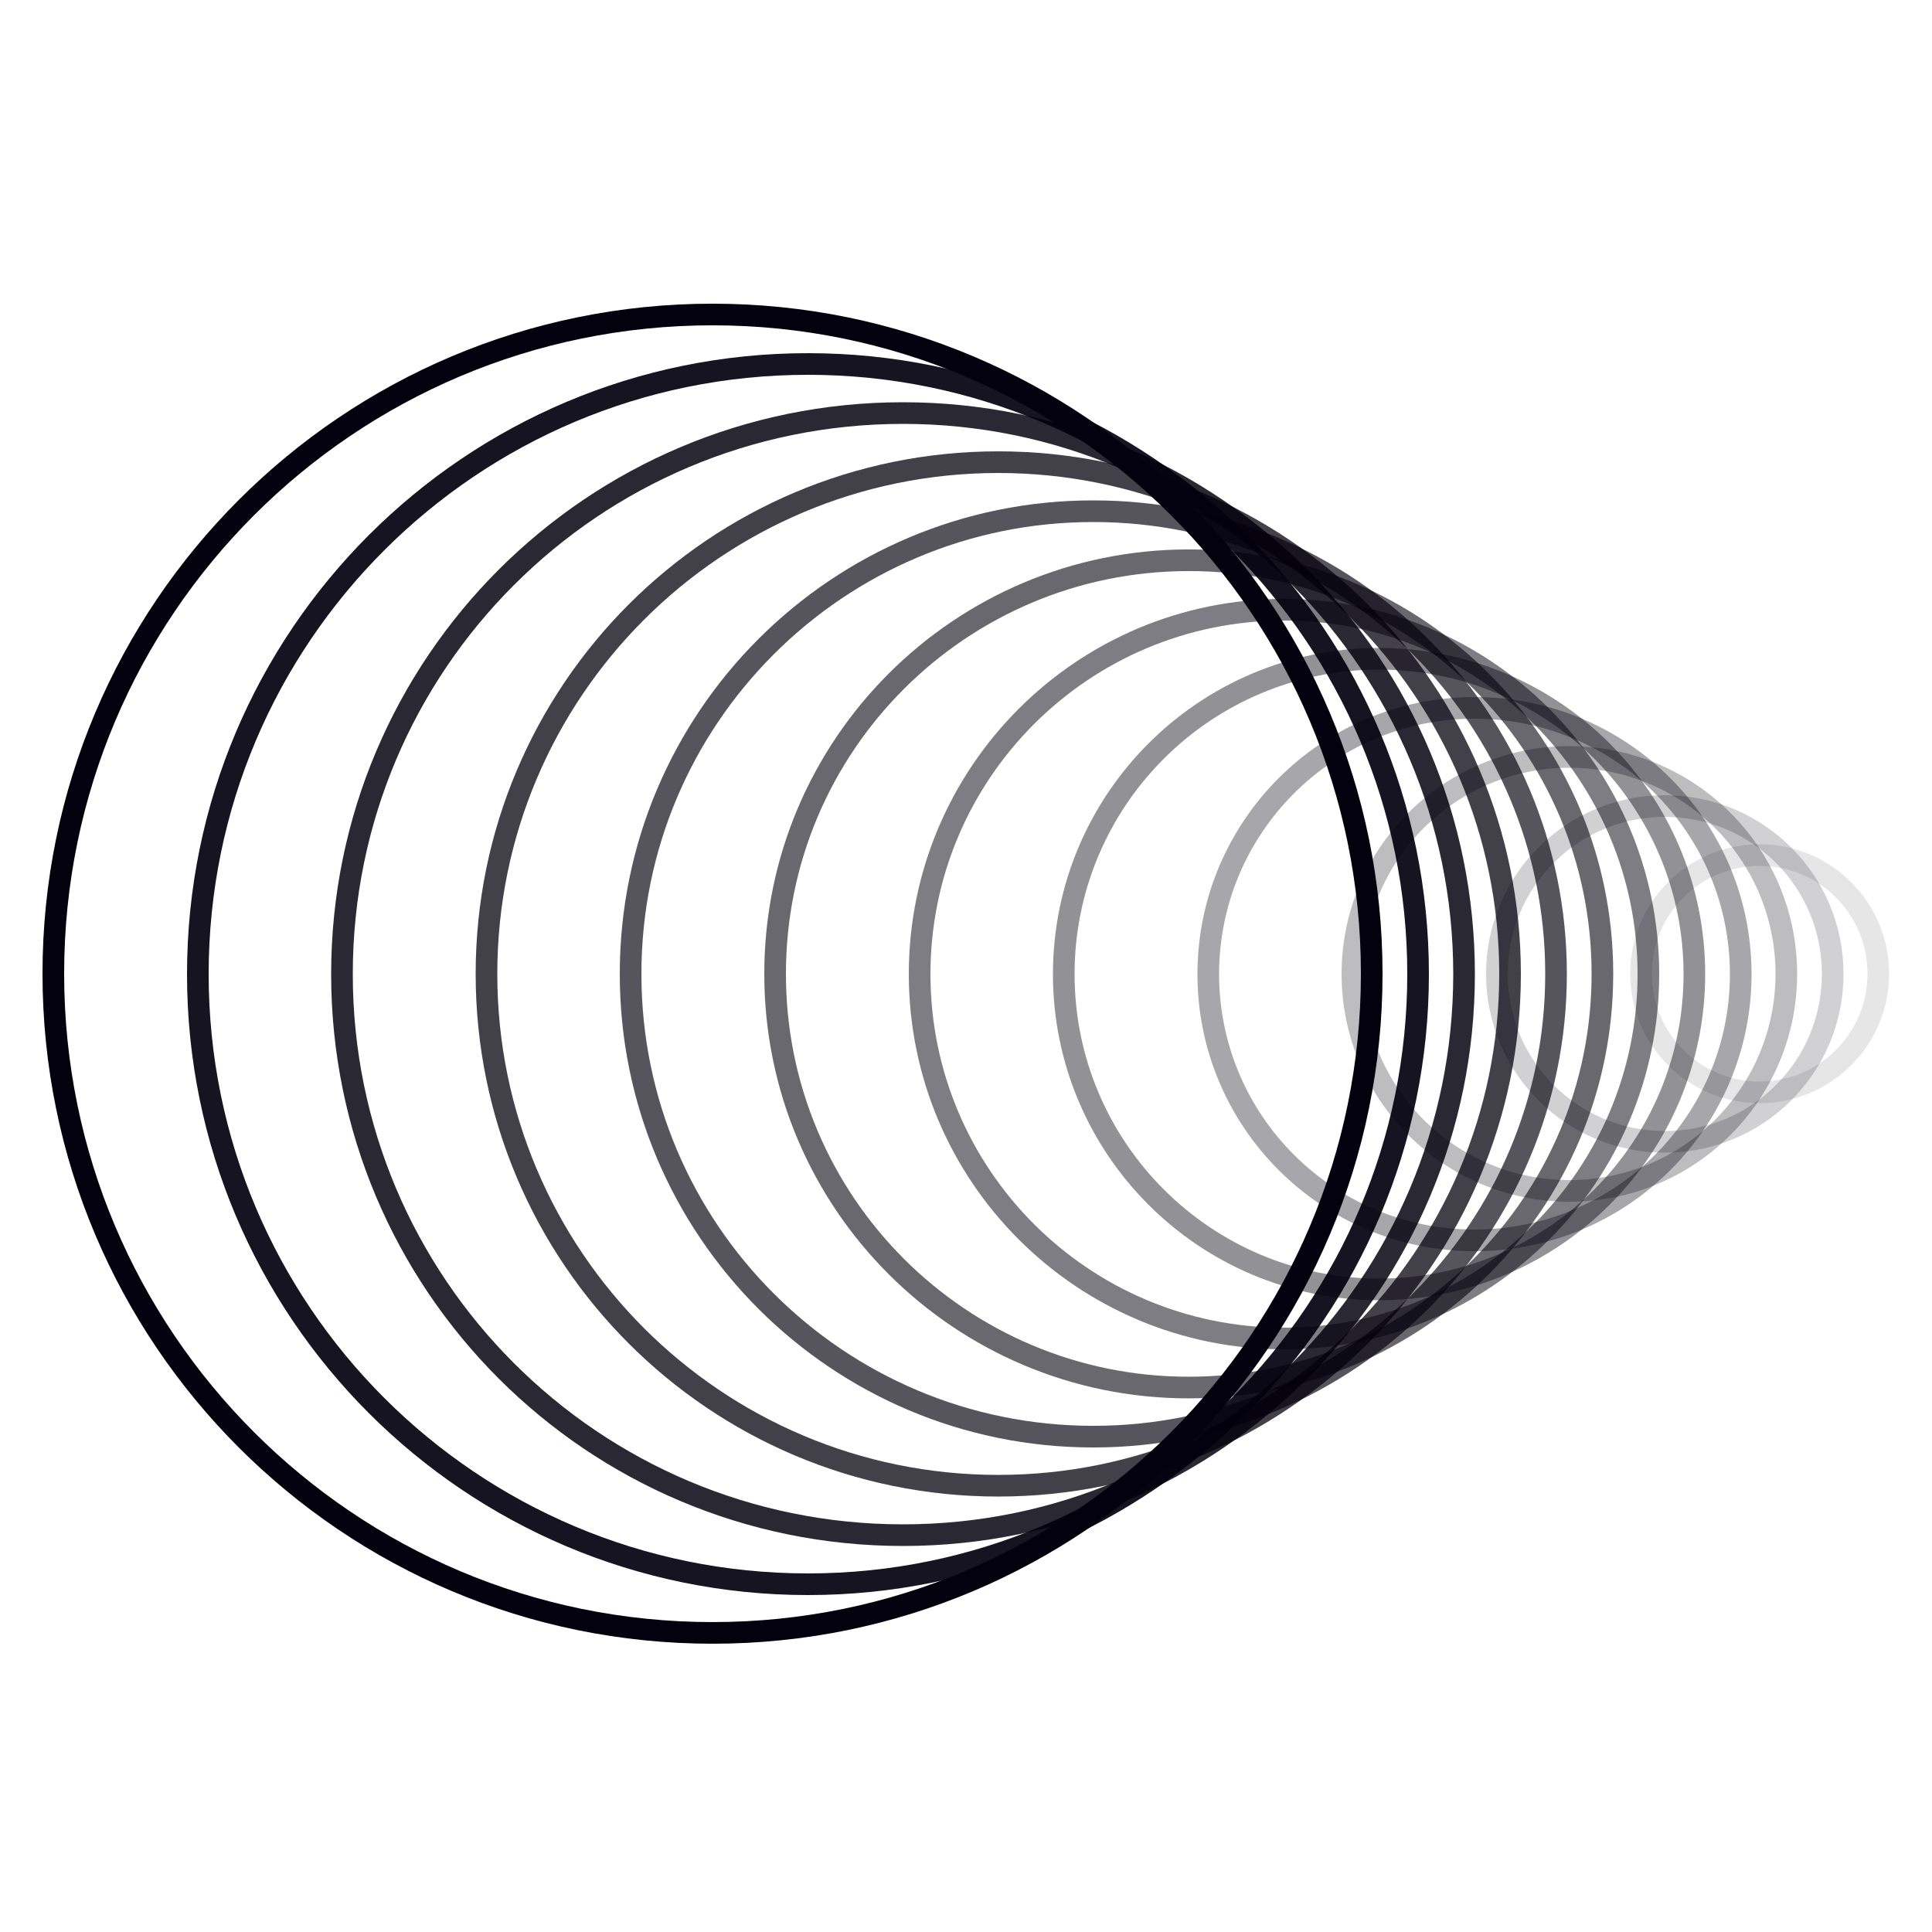
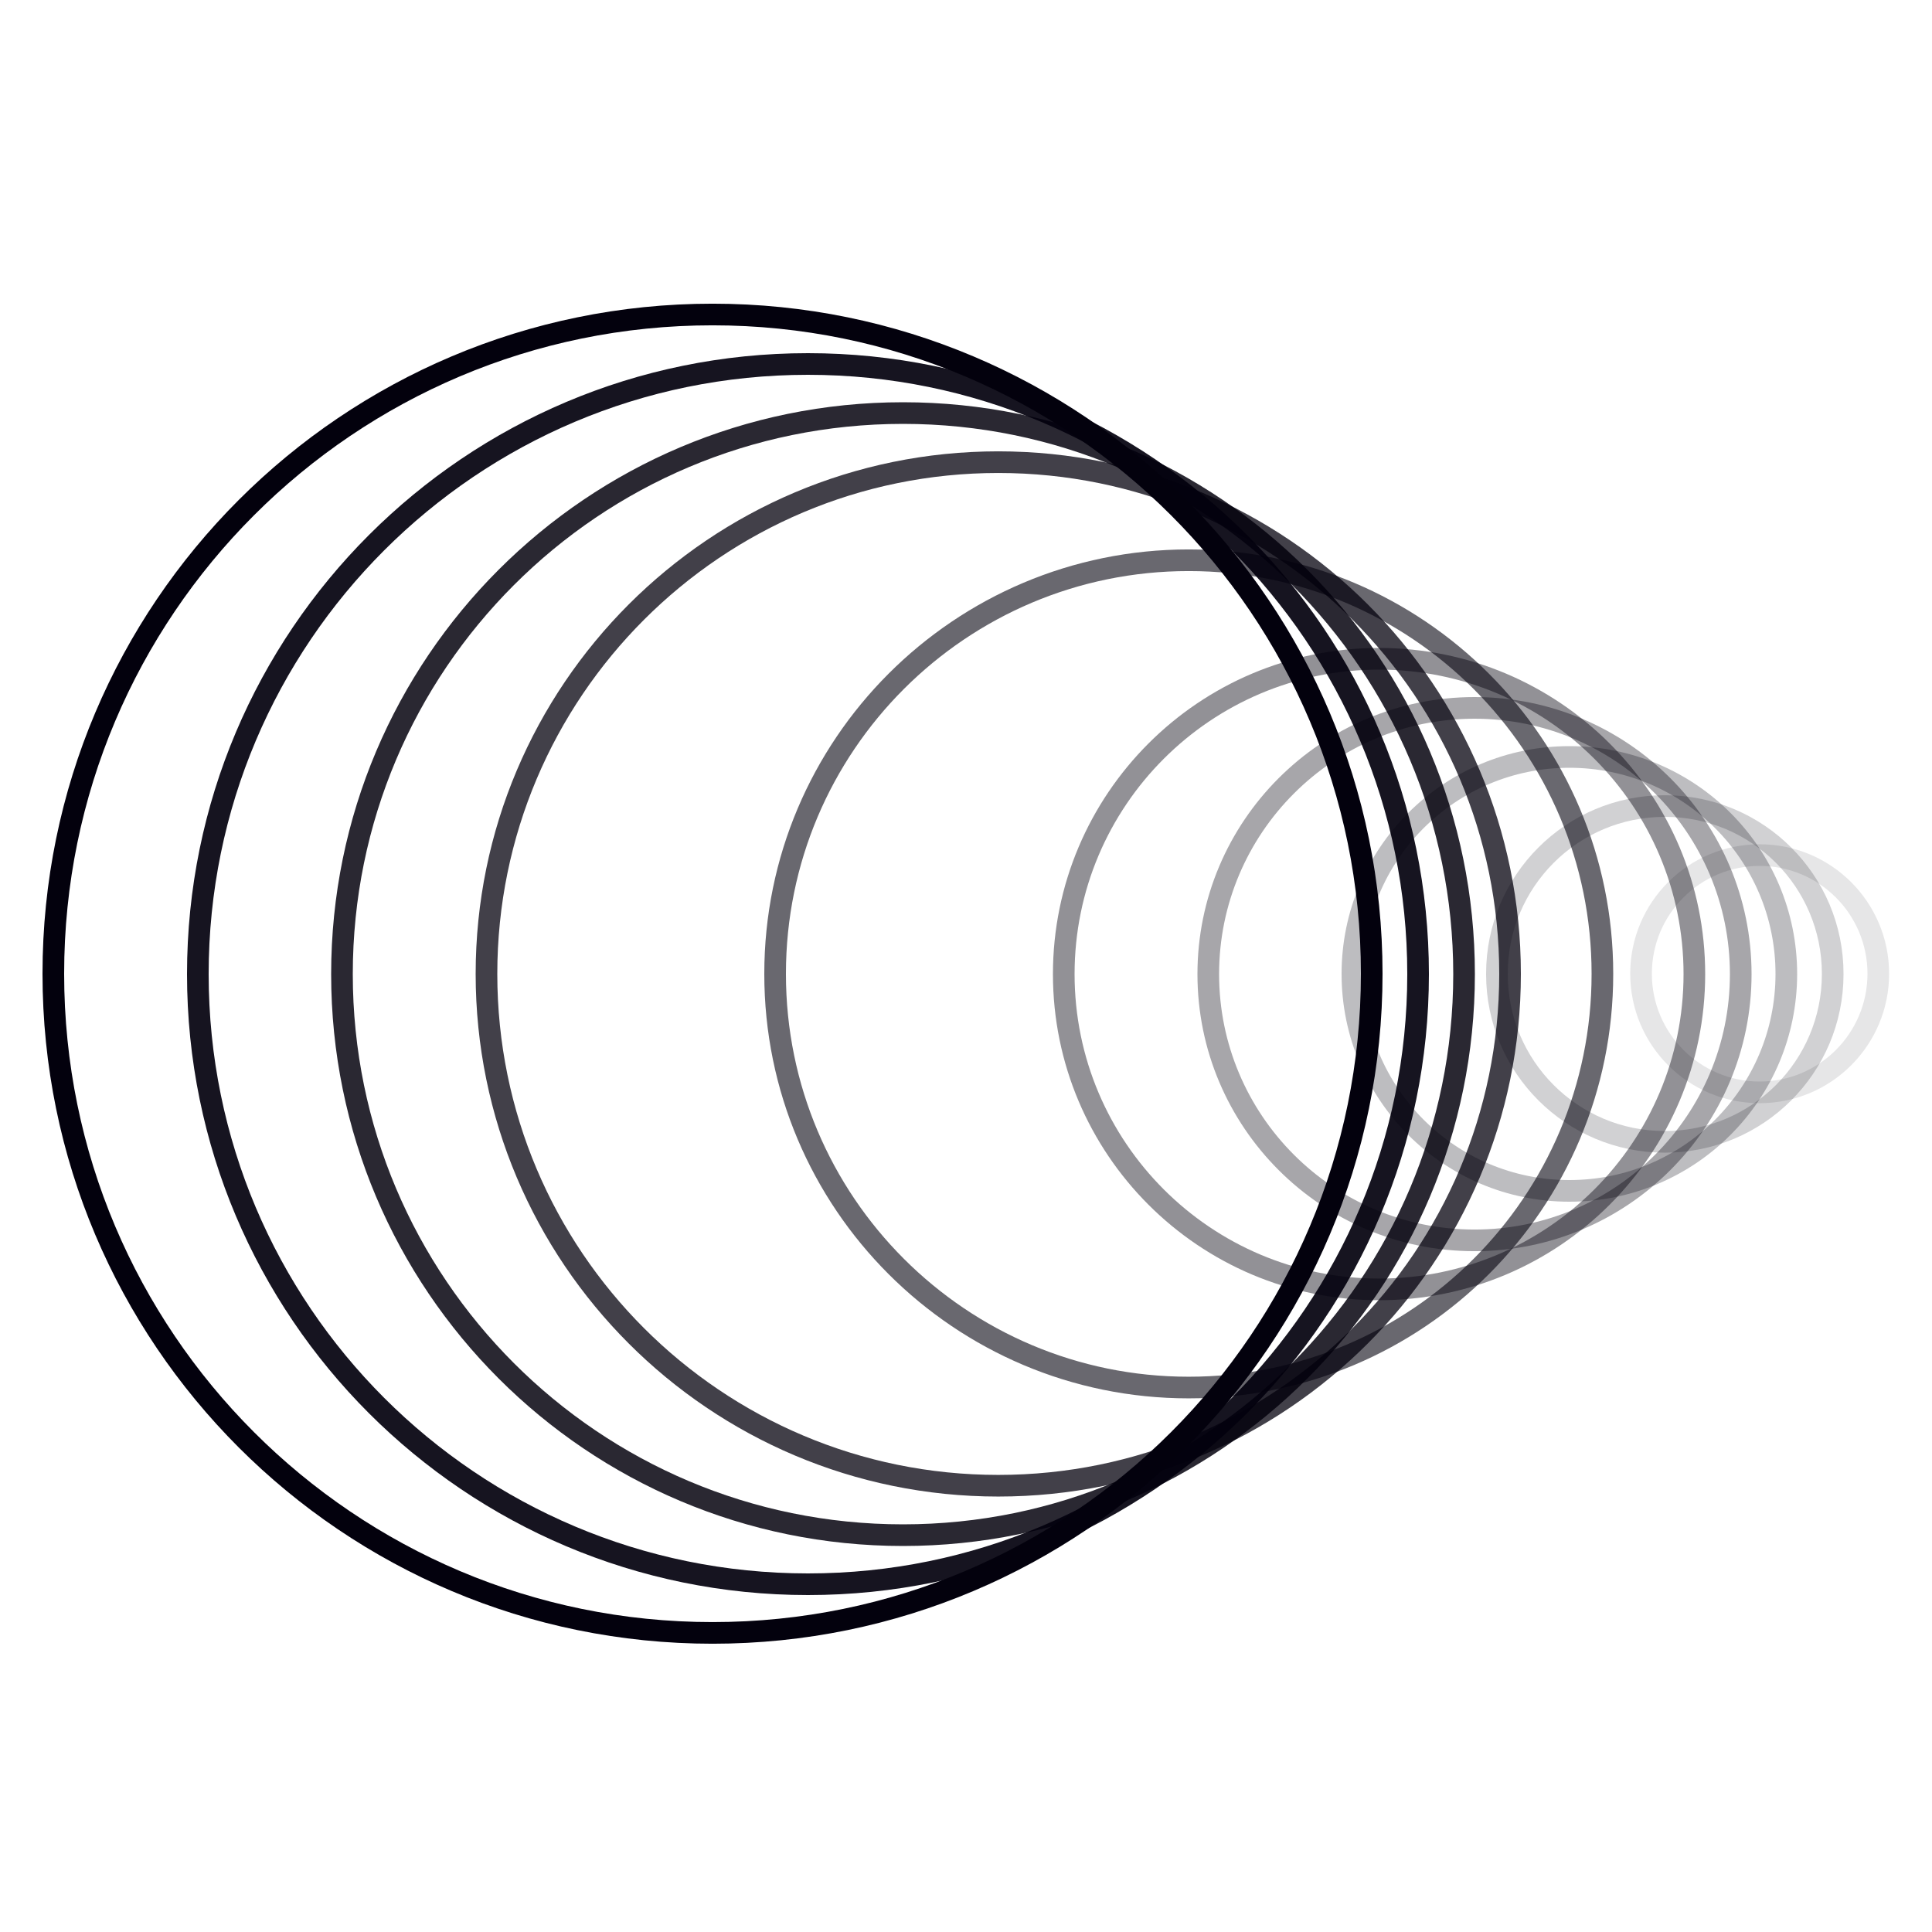
<svg xmlns="http://www.w3.org/2000/svg" width="80" height="80" viewBox="0 0 80 80" fill="none">
  <path opacity="0.1" d="M77.776 40.32C77.776 37.607 75.577 35.408 72.864 35.408C70.151 35.408 67.952 37.607 67.952 40.32C67.952 43.033 70.151 45.232 72.864 45.232C75.577 45.232 77.776 43.033 77.776 40.32Z" stroke="#03010D" stroke-width="0.896" stroke-miterlimit="10" />
  <path opacity="0.18" d="M68.944 33.377H68.928C65.093 33.377 61.984 36.486 61.984 40.321V40.337C61.984 44.172 65.093 47.281 68.928 47.281H68.944C72.779 47.281 75.888 44.172 75.888 40.337V40.321C75.888 36.486 72.779 33.377 68.944 33.377Z" stroke="#03010D" stroke-width="0.896" stroke-miterlimit="10" />
  <path opacity="0.26" d="M73.968 40.328C73.968 35.366 69.946 31.344 64.984 31.344C60.022 31.344 56 35.366 56 40.328C56 45.289 60.022 49.312 64.984 49.312C69.946 49.312 73.968 45.289 73.968 40.328Z" stroke="#03010D" stroke-width="0.896" stroke-miterlimit="10" />
  <path opacity="0.35" d="M72.08 40.337C72.08 34.248 67.145 29.312 61.056 29.312C54.968 29.312 50.032 34.248 50.032 40.337C50.032 46.425 54.968 51.361 61.056 51.361C67.145 51.361 72.08 46.425 72.08 40.337Z" stroke="#03010D" stroke-width="0.896" stroke-miterlimit="10" />
  <path opacity="0.43" d="M70.16 40.335C70.16 33.125 64.315 27.279 57.104 27.279C49.893 27.279 44.048 33.125 44.048 40.335C44.048 47.546 49.893 53.391 57.104 53.391C64.315 53.391 70.16 47.546 70.16 40.335Z" stroke="#03010D" stroke-width="0.896" stroke-miterlimit="10" />
-   <path opacity="0.51" d="M68.256 40.336C68.256 32.003 61.501 25.248 53.168 25.248C44.835 25.248 38.08 32.003 38.08 40.336C38.08 48.669 44.835 55.424 53.168 55.424C61.501 55.424 68.256 48.669 68.256 40.336Z" stroke="#03010D" stroke-width="0.896" stroke-miterlimit="10" />
  <path opacity="0.59" d="M49.232 23.199H49.216C39.761 23.199 32.096 30.864 32.096 40.319V40.335C32.096 49.79 39.761 57.455 49.216 57.455H49.232C58.687 57.455 66.352 49.79 66.352 40.335V40.319C66.352 30.864 58.687 23.199 49.232 23.199Z" stroke="#03010D" stroke-width="0.896" stroke-miterlimit="10" />
-   <path opacity="0.67" d="M45.28 21.168H45.264C34.687 21.168 26.112 29.742 26.112 40.32V40.336C26.112 50.913 34.687 59.488 45.264 59.488H45.28C55.857 59.488 64.432 50.913 64.432 40.336V40.32C64.432 29.742 55.857 21.168 45.28 21.168Z" stroke="#03010D" stroke-width="0.896" stroke-miterlimit="10" />
  <path opacity="0.75" d="M62.528 40.329C62.528 28.625 53.04 19.137 41.336 19.137C29.632 19.137 20.144 28.625 20.144 40.329C20.144 52.033 29.632 61.521 41.336 61.521C53.04 61.521 62.528 52.033 62.528 40.329Z" stroke="#03010D" stroke-width="0.896" stroke-miterlimit="10" />
  <path opacity="0.84" d="M60.624 40.336C60.624 27.505 50.223 17.104 37.392 17.104C24.561 17.104 14.16 27.505 14.16 40.336C14.16 53.166 24.561 63.568 37.392 63.568C50.223 63.568 60.624 53.166 60.624 40.336Z" stroke="#03010D" stroke-width="0.896" stroke-miterlimit="10" />
  <path opacity="0.92" d="M58.72 40.336C58.72 26.383 47.409 15.072 33.456 15.072C19.503 15.072 8.192 26.383 8.192 40.336C8.192 54.289 19.503 65.6 33.456 65.6C47.409 65.6 58.72 54.289 58.72 40.336Z" stroke="#03010D" stroke-width="0.896" stroke-miterlimit="10" />
  <path d="M56.8 40.319C56.8 25.244 44.579 13.023 29.504 13.023C14.429 13.023 2.208 25.244 2.208 40.319C2.208 55.395 14.429 67.615 29.504 67.615C44.579 67.615 56.8 55.395 56.8 40.319Z" stroke="#03010D" stroke-width="0.896" stroke-miterlimit="10" />
</svg>